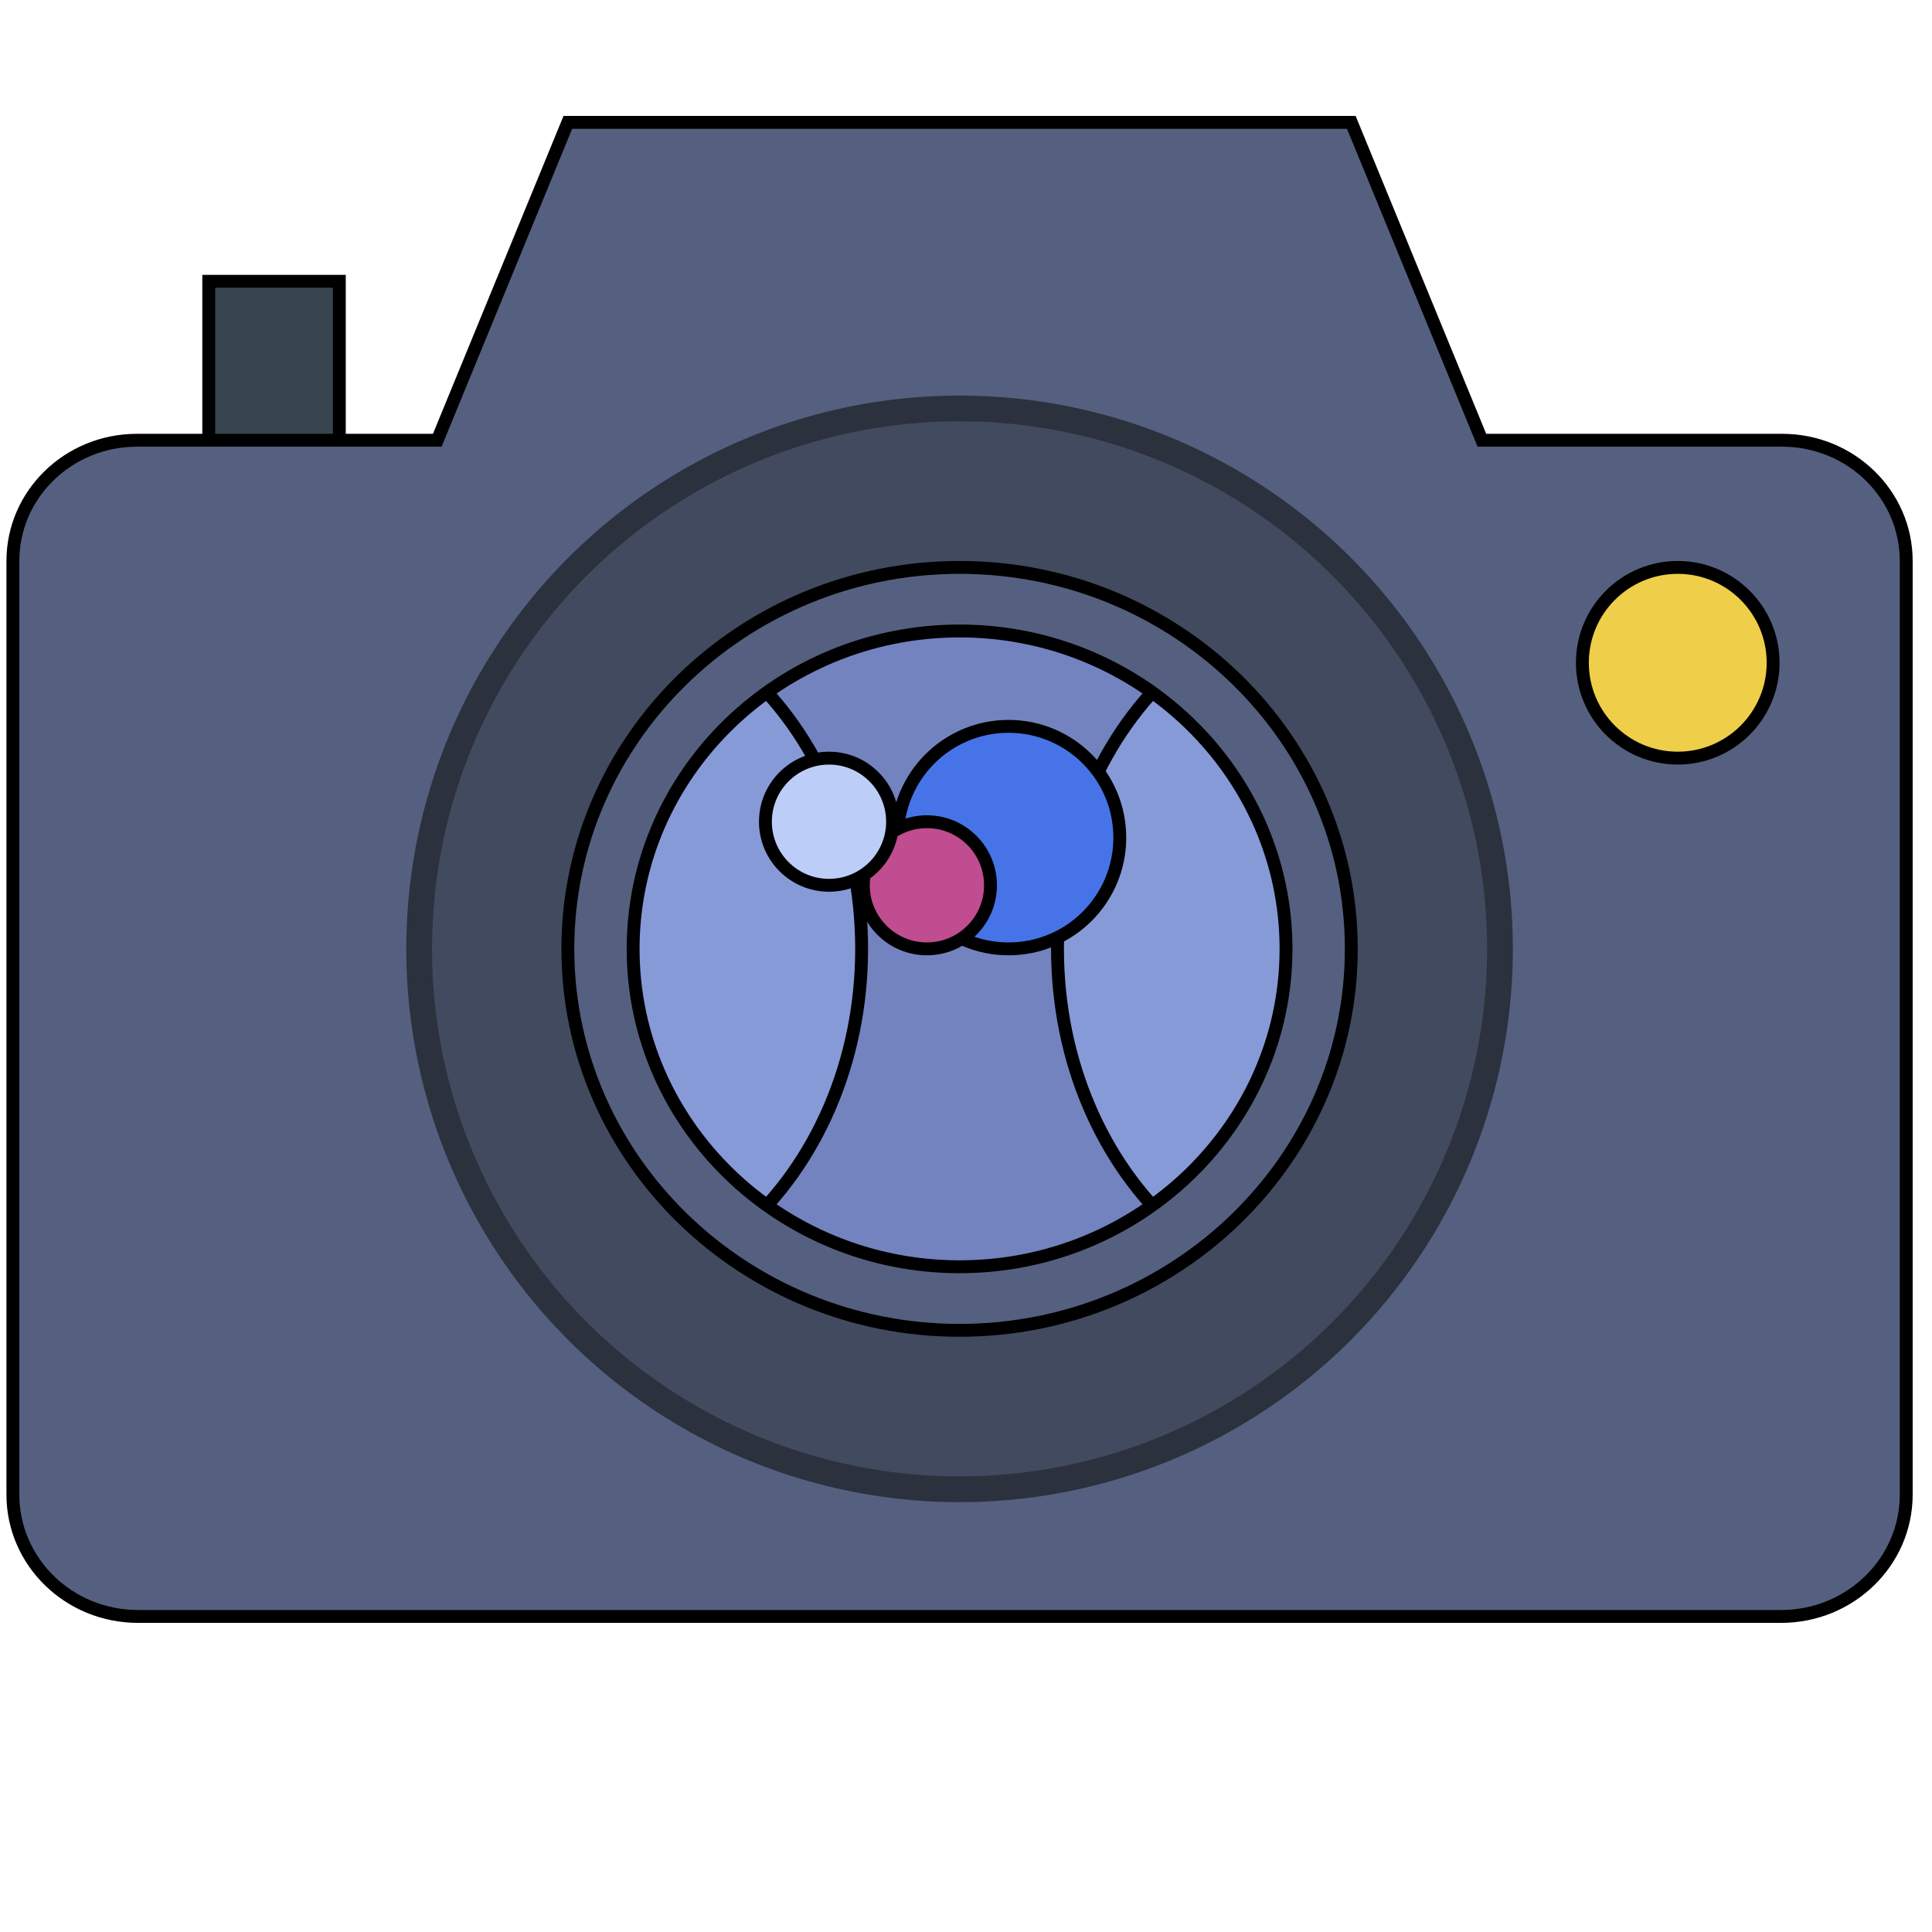
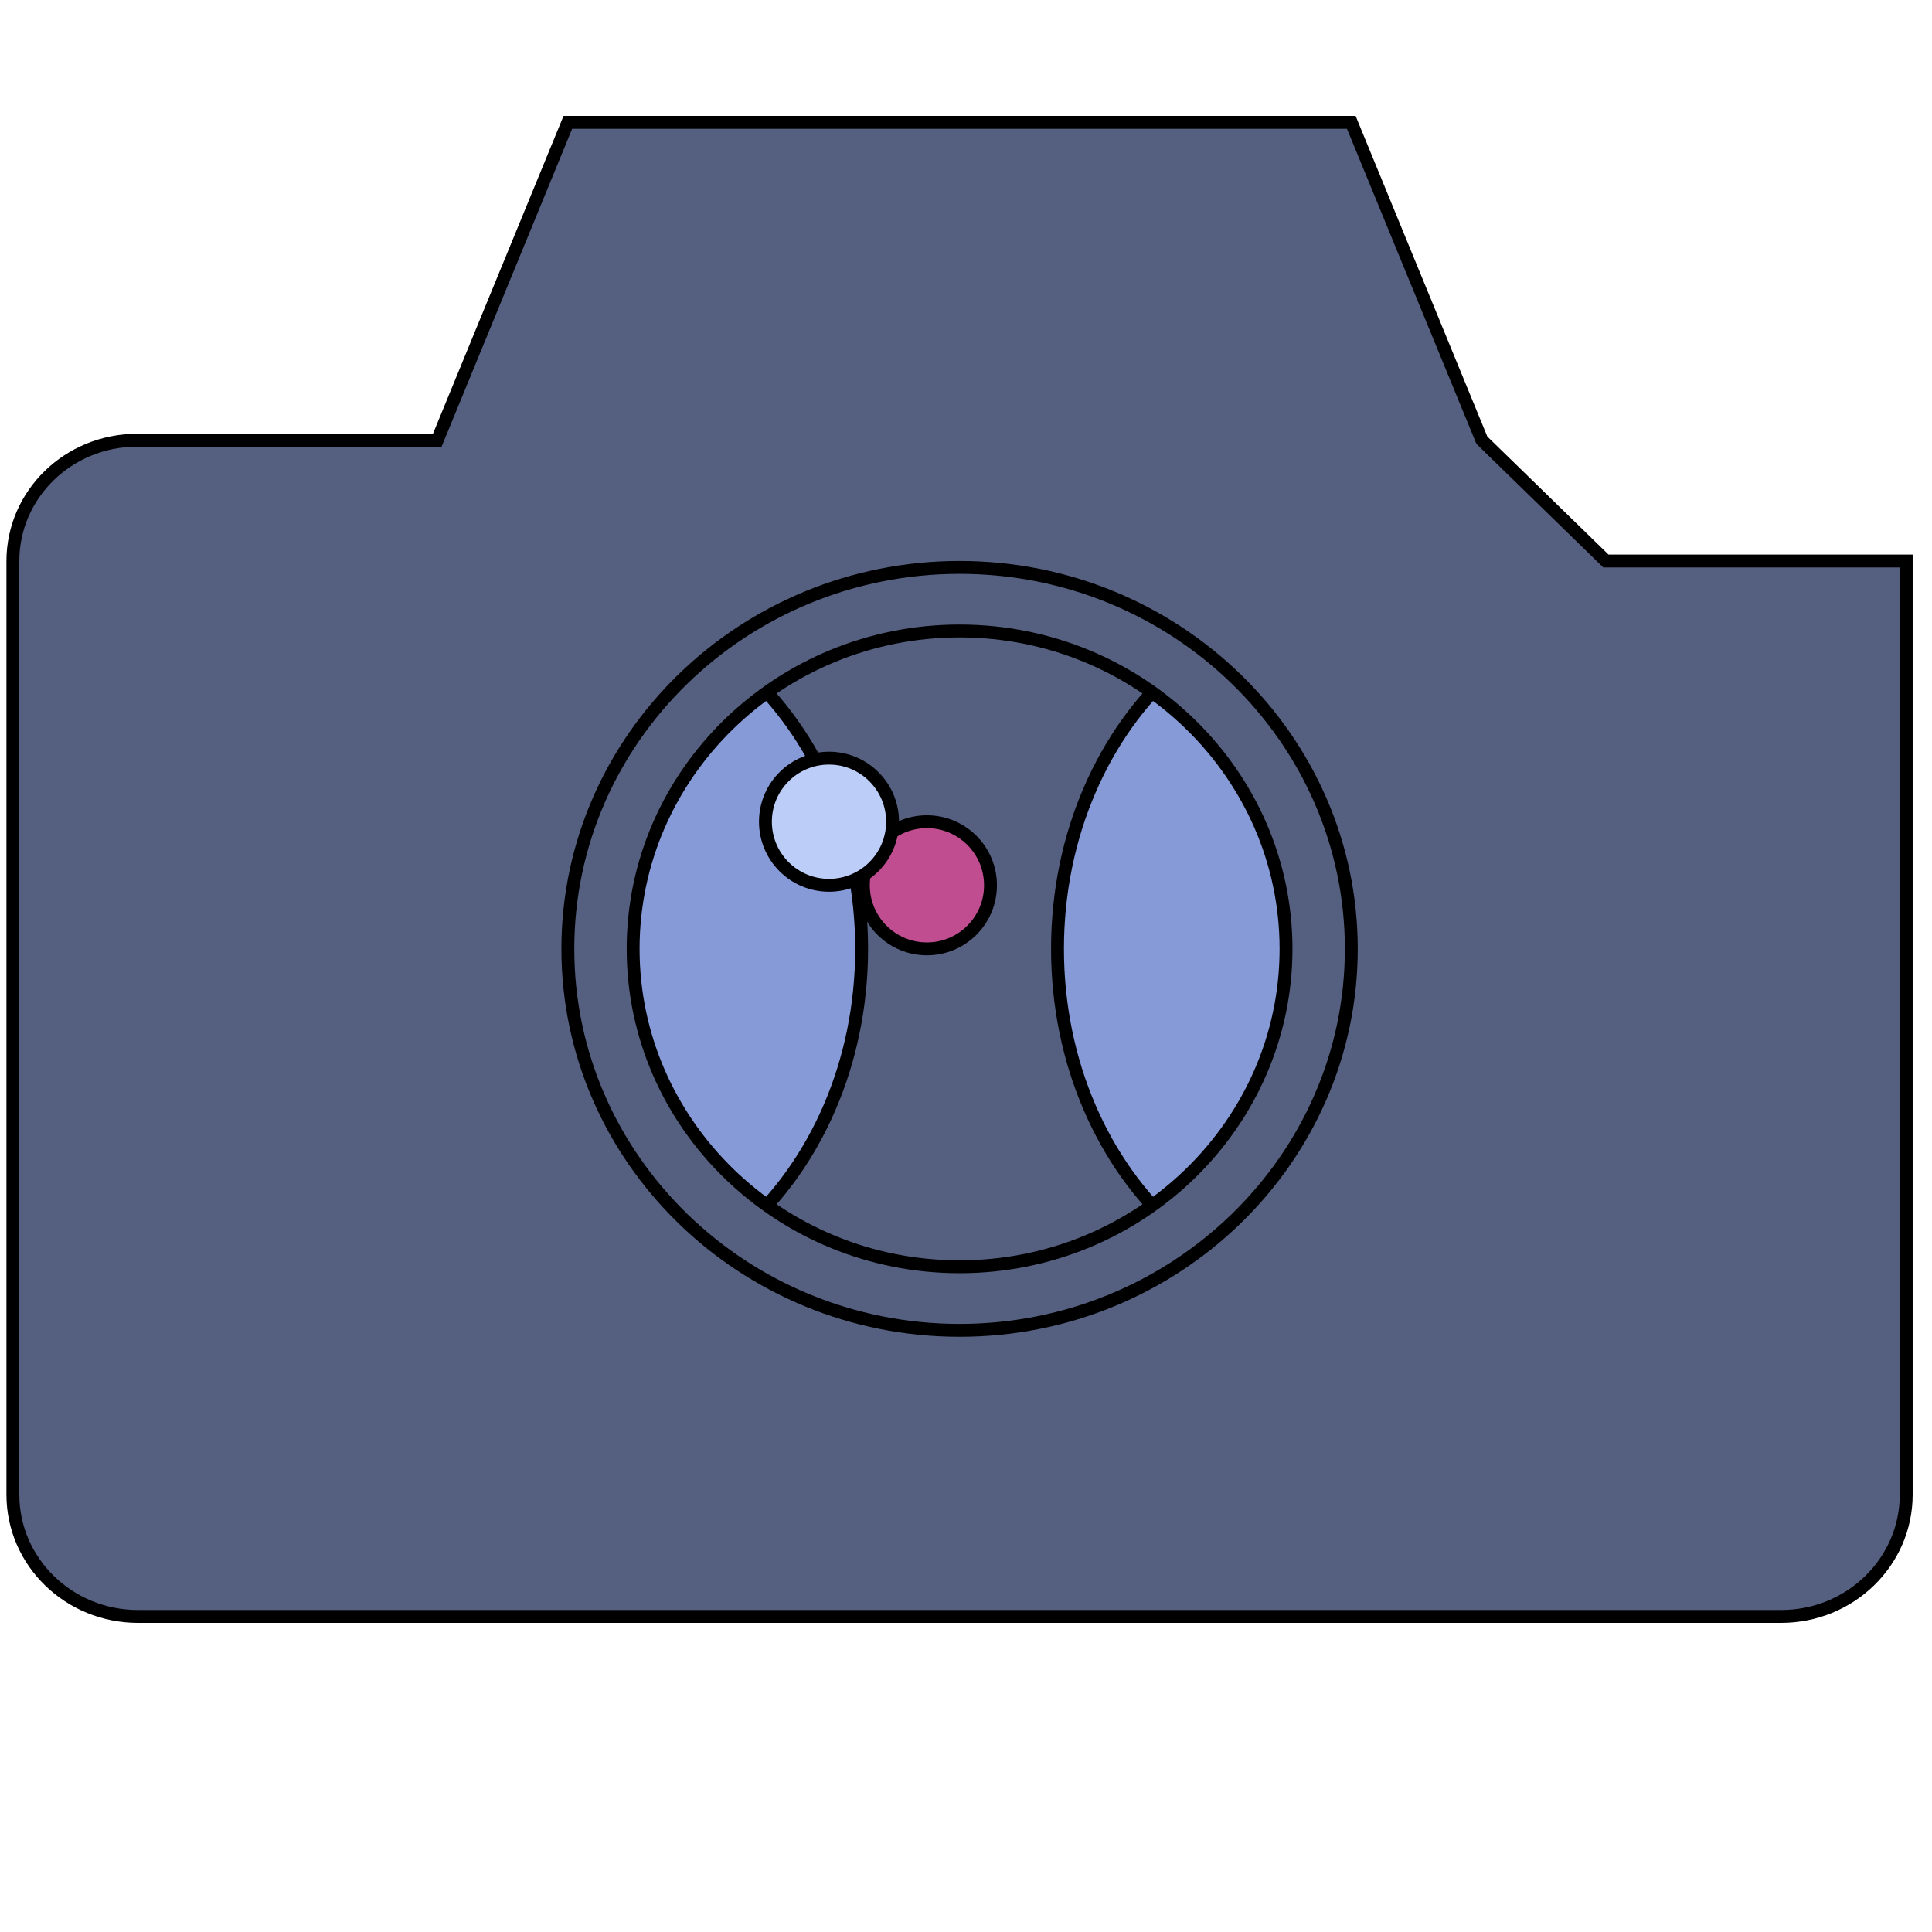
<svg xmlns="http://www.w3.org/2000/svg" width="150" height="150" xml:space="preserve" version="1.1">
  <g>
    <title>Layer 1</title>
    <g stroke="null" id="svg_27">
-       <path stroke="null" id="svg_1" fill="#556080" d="m115.053,34.181l-10.138,-24.681l-60.828,0l-10.138,24.681l-23.32,0c-5.317,0 -9.629,4.198 -9.629,9.376l0,72.483c0,5.225 4.349,9.46 9.715,9.46l127.569,0c5.366,0 9.715,-4.235 9.715,-9.46l0,-72.483c0,-5.178 -4.311,-9.376 -9.629,-9.376l-23.317,0z" />
-       <circle stroke="#2B313D" id="svg_2" fill="#424A60" stroke-width="2" stroke-linecap="round" stroke-miterlimit="10" r="41.957" cy="73.67" cx="74.501" />
-       <circle stroke="null" id="svg_3" fill="#7383BF" r="27.149" cy="73.67" cx="74.501" />
-       <rect stroke="null" id="svg_4" fill="#38454F" height="12.34" width="10.138" y="21.84" x="16.207" />
-       <circle stroke="null" id="svg_5" fill="#EFCE4A" r="7.404" cy="51.457" cx="130.26" />
+       <path stroke="null" id="svg_1" fill="#556080" d="m115.053,34.181l-10.138,-24.681l-60.828,0l-10.138,24.681l-23.32,0c-5.317,0 -9.629,4.198 -9.629,9.376l0,72.483c0,5.225 4.349,9.46 9.715,9.46l127.569,0c5.366,0 9.715,-4.235 9.715,-9.46l0,-72.483l-23.317,0z" />
      <path stroke="null" id="svg_6" fill="#879AD8" d="m82.104,73.67c0,8.873 3.594,16.729 9.124,21.682c6.76,-4.953 11.152,-12.809 11.152,-21.682s-4.392,-16.729 -11.152,-21.682c-5.53,4.953 -9.124,12.809 -9.124,21.682z" />
      <path stroke="null" id="svg_7" fill="#879AD8" d="m46.621,73.67c0,8.873 4.392,16.729 11.152,21.682c5.53,-4.953 9.124,-12.809 9.124,-21.682s-3.594,-16.729 -9.124,-21.682c-6.76,4.953 -11.152,12.809 -11.152,21.682z" />
      <path stroke="null" id="svg_8" fill="#556080" d="m74.501,103.287c-16.771,0 -30.414,-13.286 -30.414,-29.617s13.643,-29.617 30.414,-29.617s30.414,13.286 30.414,29.617s-13.643,29.617 -30.414,29.617zm0,-54.298c-13.975,0 -25.345,11.072 -25.345,24.681s11.37,24.681 25.345,24.681s25.345,-11.072 25.345,-24.681s-11.37,-24.681 -25.345,-24.681z" />
-       <circle stroke="null" id="svg_9" fill="#4674E8" r="8.638" cy="65.032" cx="78.303" />
      <circle stroke="null" id="svg_10" fill="#BF4D90" r="4.936" cy="68.734" cx="71.966" />
      <circle stroke="null" id="svg_11" fill="#BCCEF7" r="4.936" cy="63.798" cx="64.363" />
      <g stroke="null" id="svg_12" />
      <g stroke="null" id="svg_13" />
      <g stroke="null" id="svg_14" />
      <g stroke="null" id="svg_15" />
      <g stroke="null" id="svg_16" />
      <g stroke="null" id="svg_17" />
      <g stroke="null" id="svg_18" />
      <g stroke="null" id="svg_19" />
      <g stroke="null" id="svg_20" />
      <g stroke="null" id="svg_21" />
      <g stroke="null" id="svg_22" />
      <g stroke="null" id="svg_23" />
      <g stroke="null" id="svg_24" />
      <g stroke="null" id="svg_25" />
      <g stroke="null" id="svg_26" />
    </g>
  </g>
</svg>